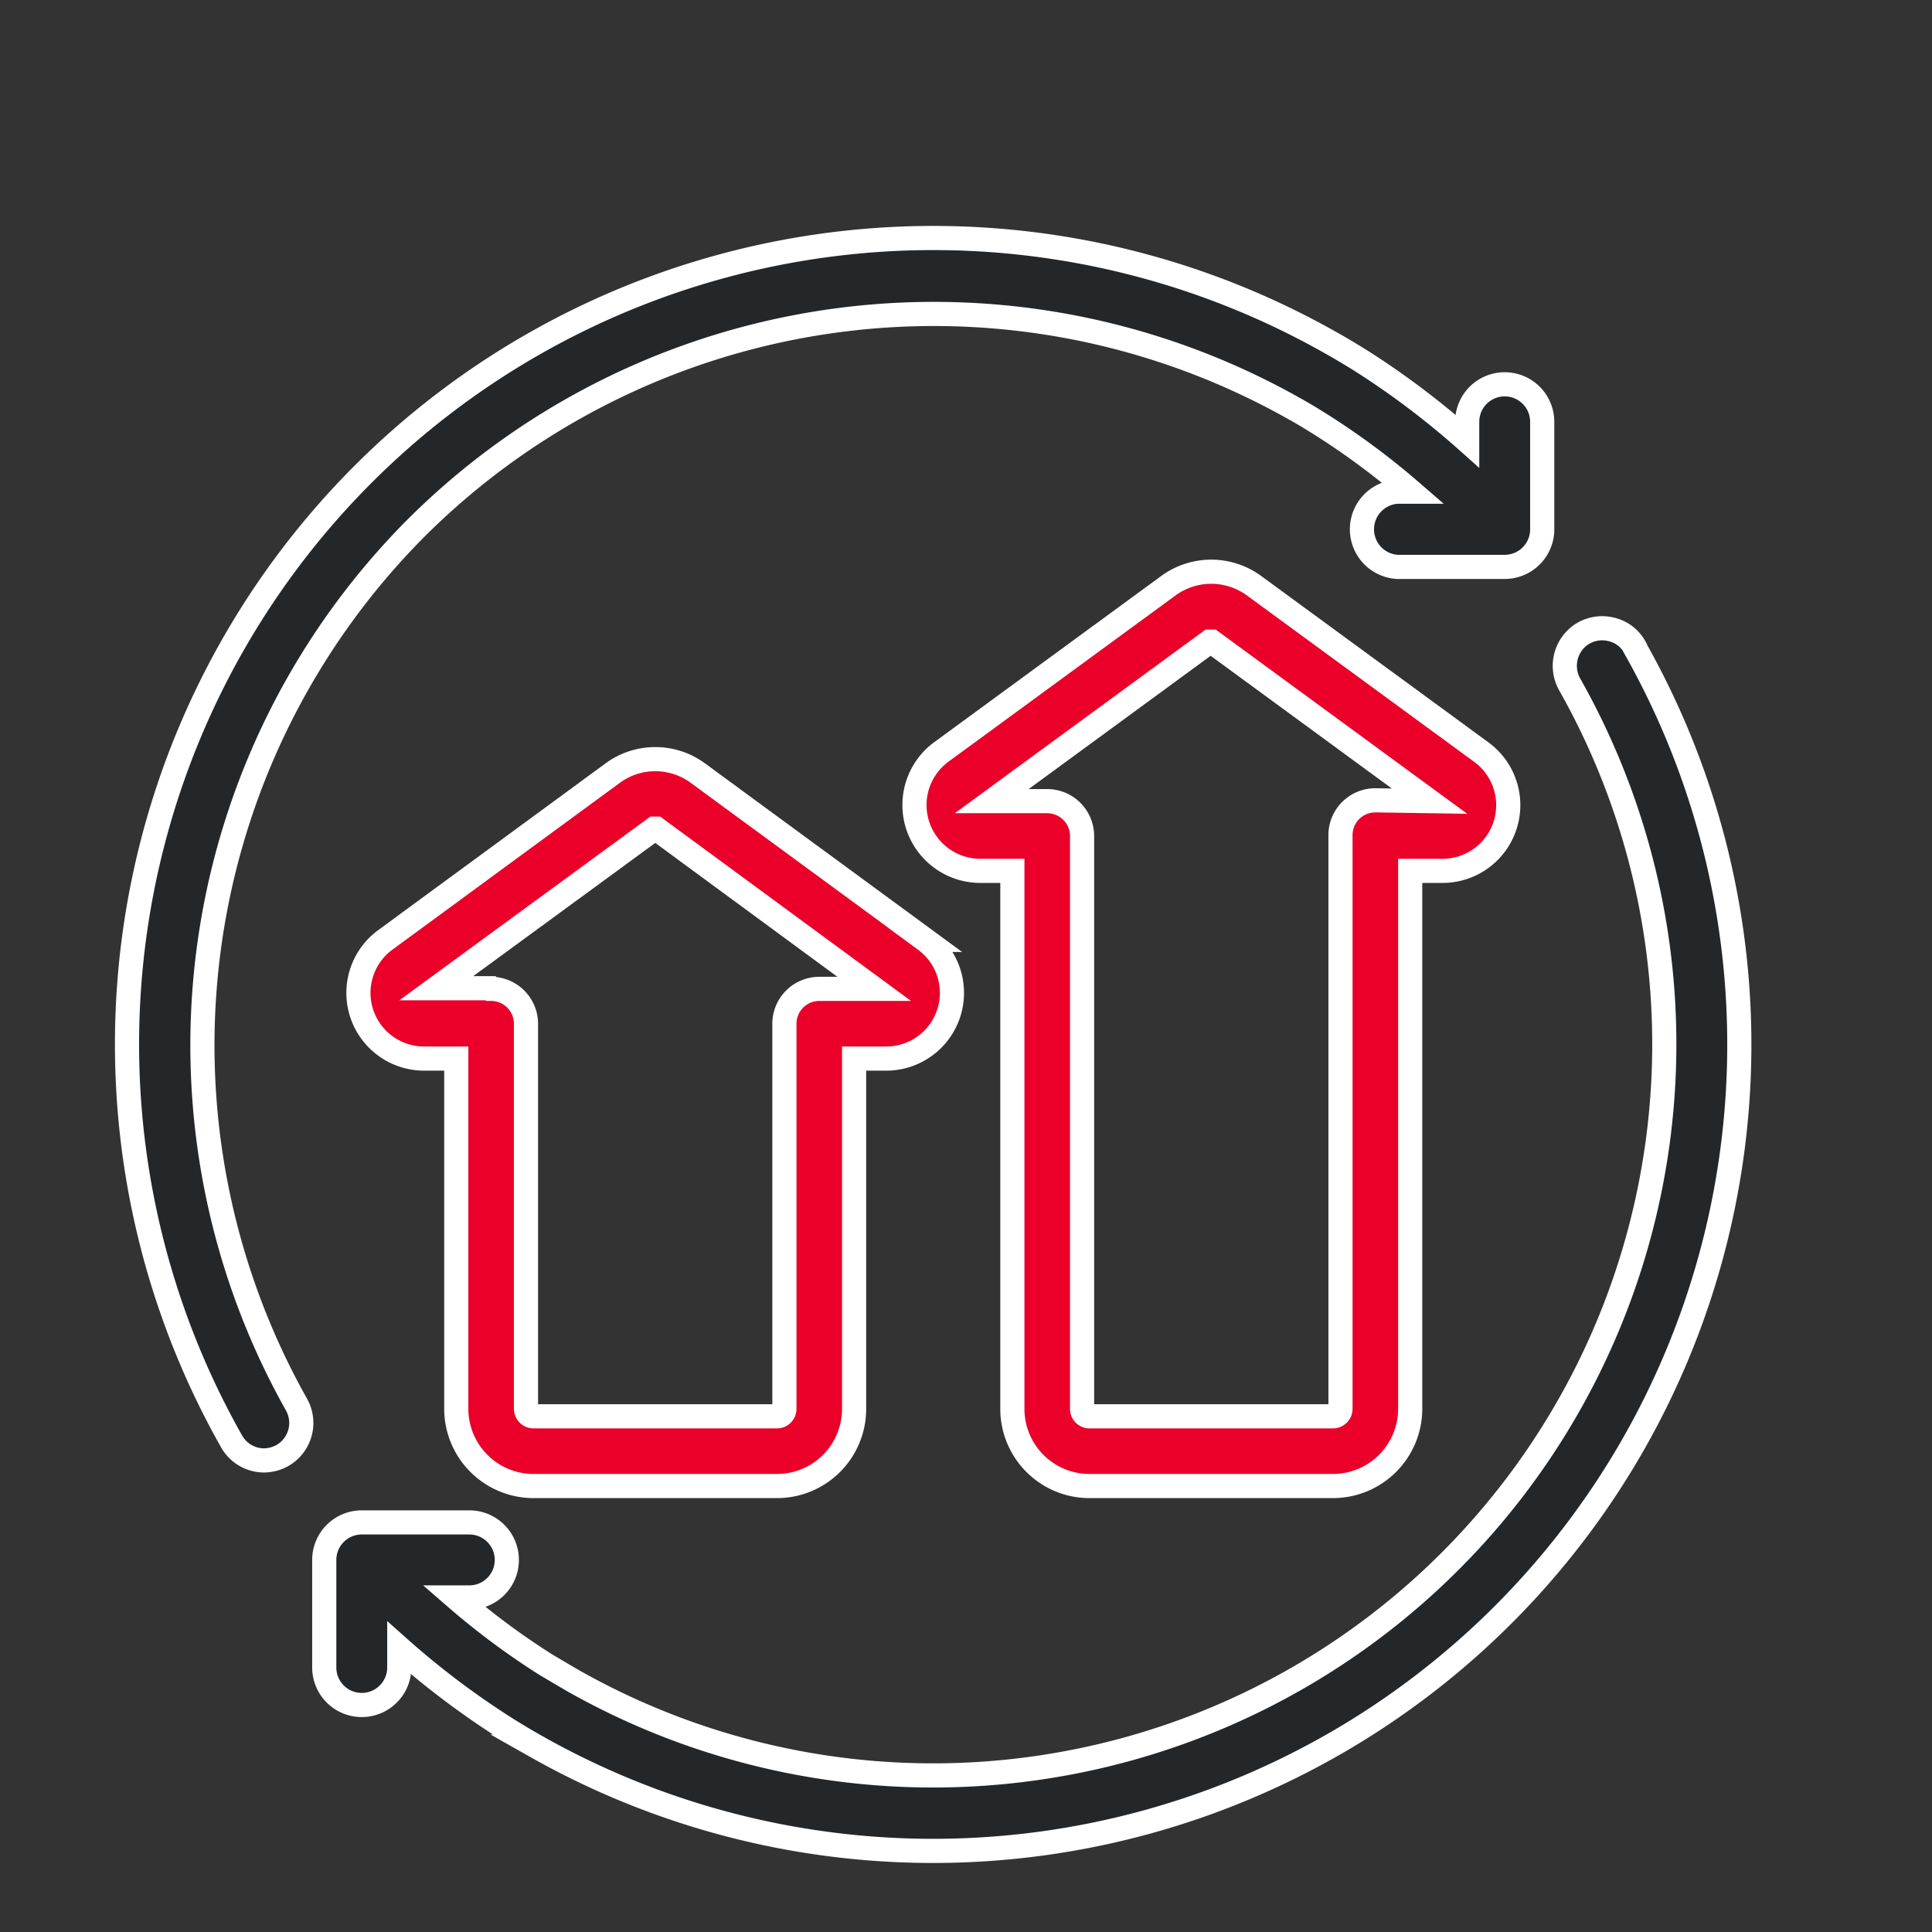
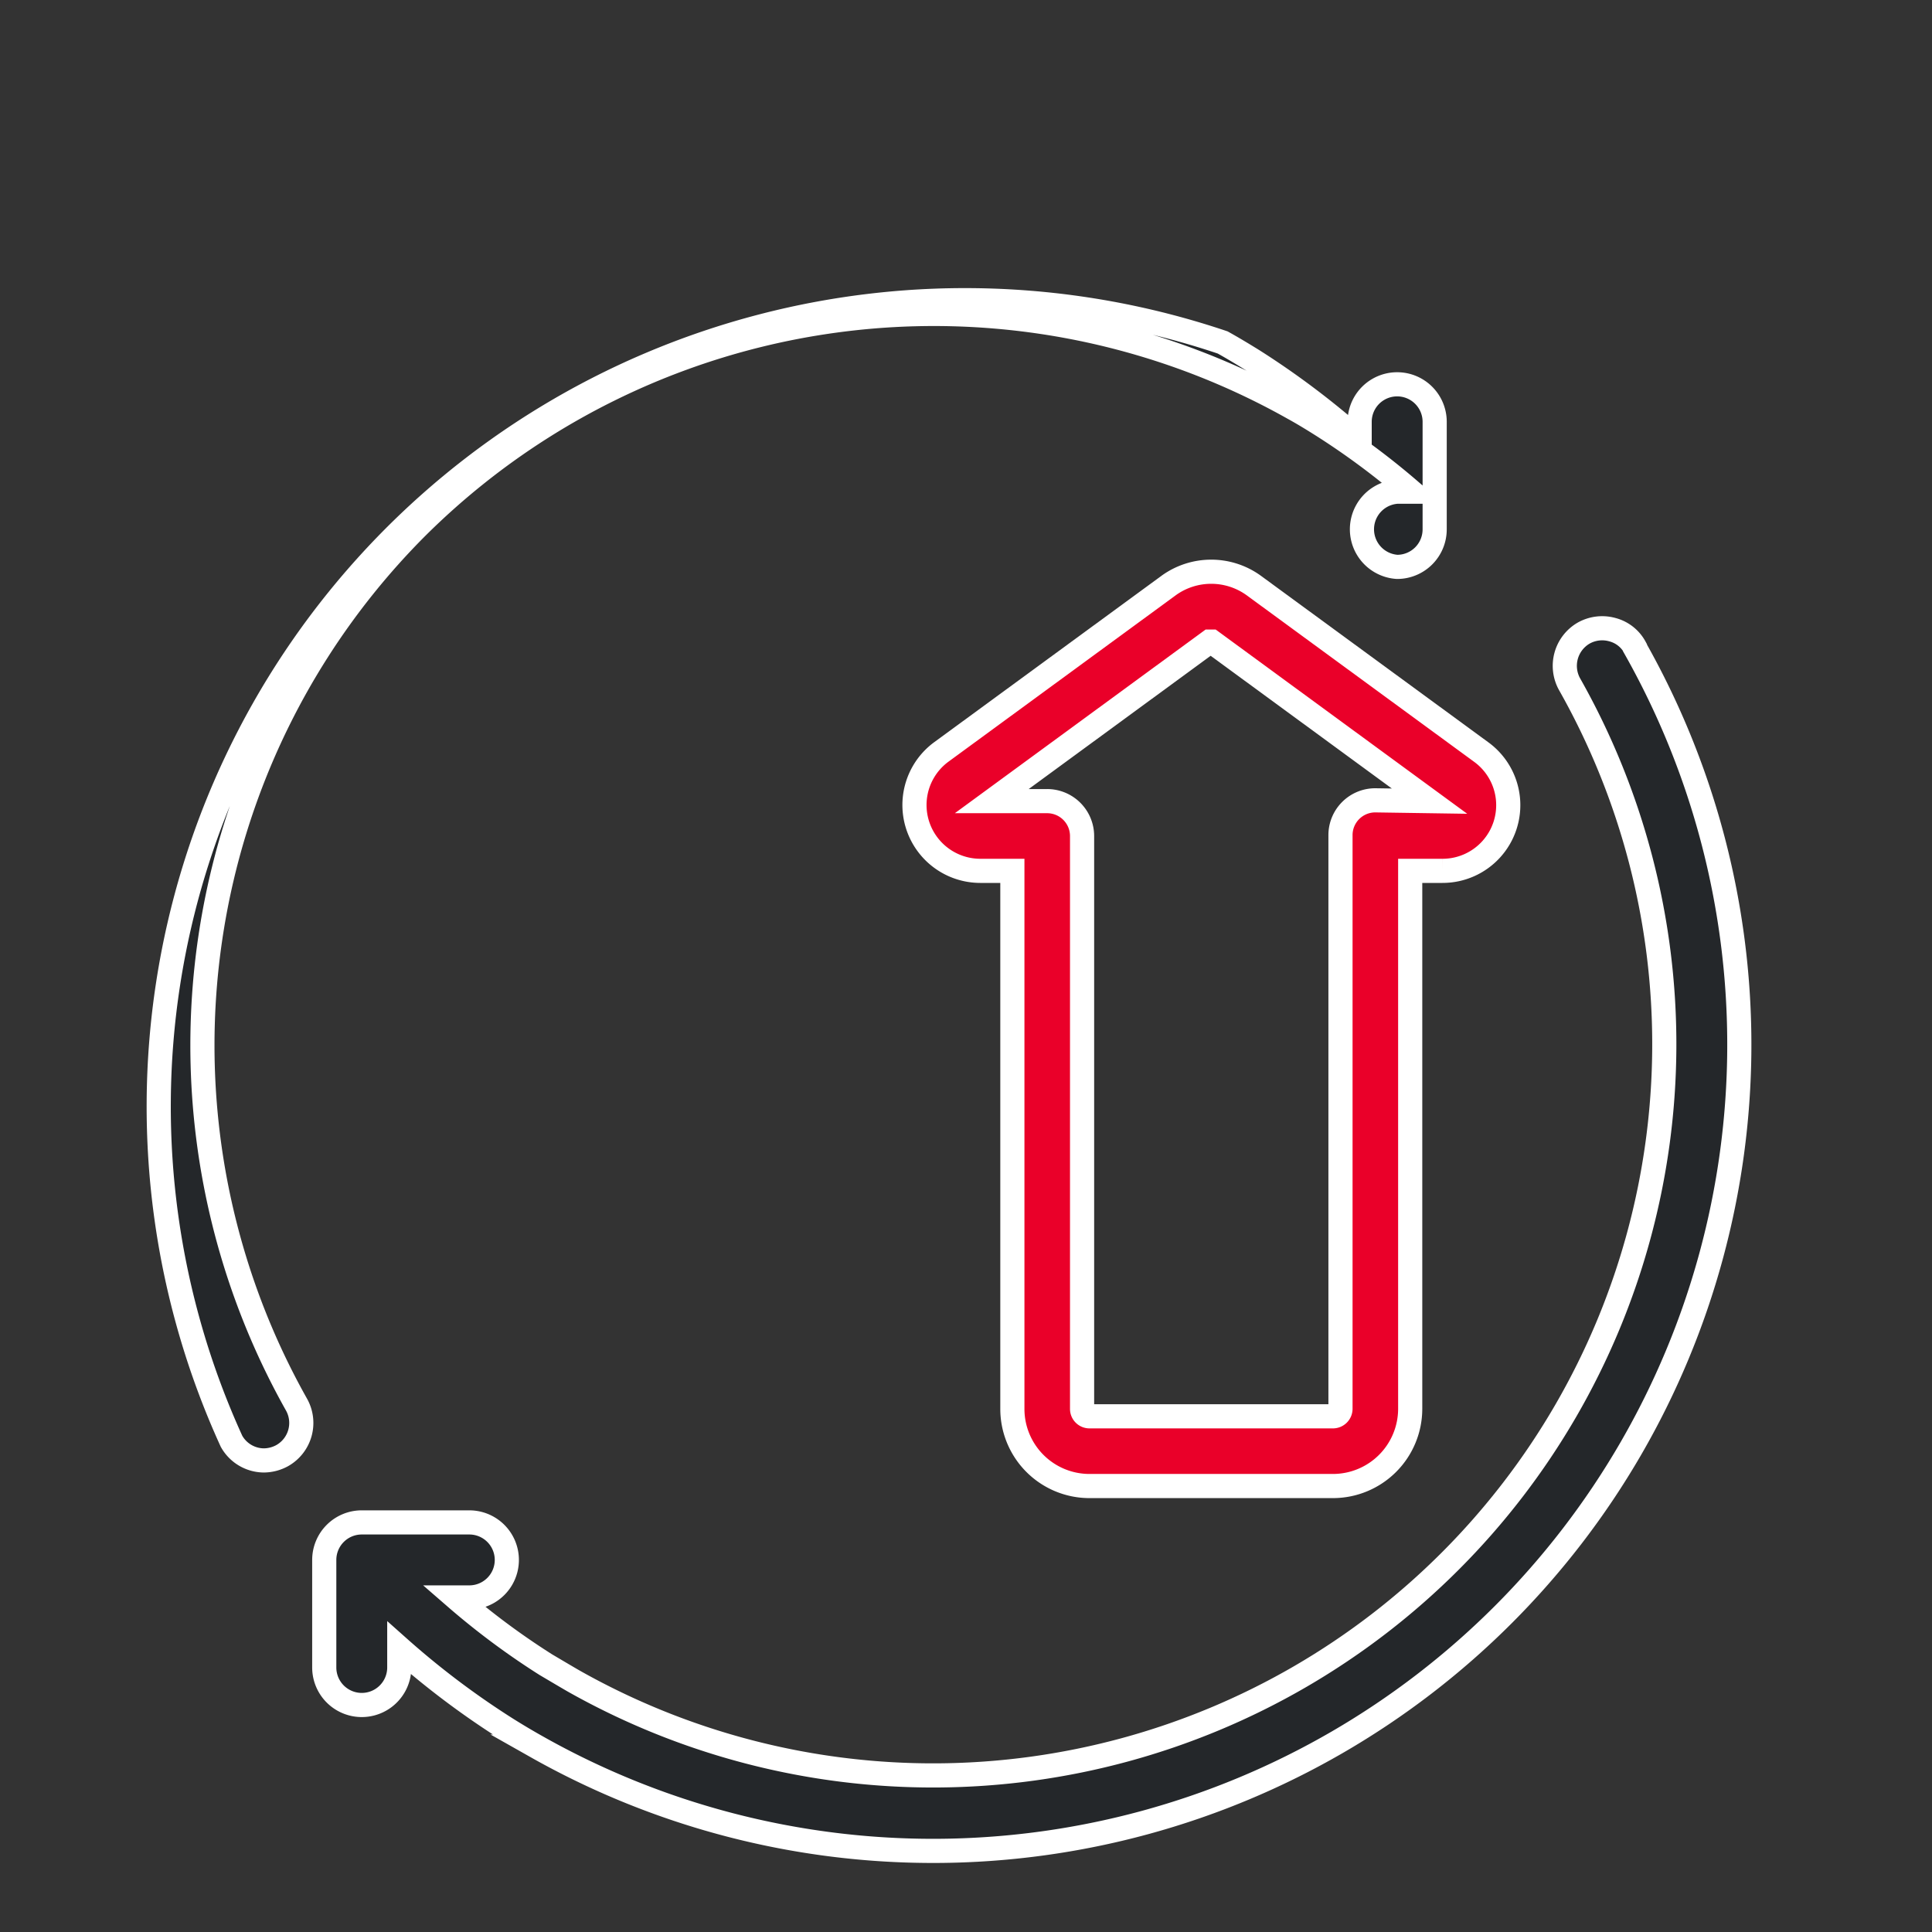
<svg xmlns="http://www.w3.org/2000/svg" id="Layer_1" data-name="Layer 1" viewBox="0 0 120 120">
  <rect x="0" y="0" width="120" height="120" fill="#333333" stroke="none" />
  <defs>
    <style>.cls-1{fill:#24272a;}.cls-1,.cls-2{stroke:#fff;stroke-miterlimit:10;stroke-width:1.5px;}.cls-2{fill:#ea0029;}</style>
  </defs>
  <title>SIM Demand Gen Page Icons v2</title>
-   <path class="cls-1" d="M25.87,32.77a45.54,45.54,0,0,1,54.48-7.41c.51.28,1.06.61,1.68,1a46.59,46.59,0,0,1,5.63,4.18h-.88a2.34,2.34,0,0,0,0,4.67h6.68a2.33,2.33,0,0,0,2.33-2.34V26.2a2.33,2.33,0,1,0-4.66,0v1.19a51.16,51.16,0,0,0-6.62-5c-.71-.44-1.33-.81-1.89-1.12A50.08,50.08,0,0,0,14.38,89.52a2.32,2.32,0,0,0,2,1.19,2.4,2.4,0,0,0,1.15-.3,2.33,2.33,0,0,0,.88-3.18A45.53,45.53,0,0,1,25.87,32.77Zm75.68,7.44a2.24,2.24,0,0,0-1.4-1.1,2.35,2.35,0,0,0-1.78.21,2.35,2.35,0,0,0-.88,3.18,45.42,45.42,0,0,1-61.88,61.9c-.57-.33-1.14-.67-1.7-1a46.49,46.49,0,0,1-5.62-4.18h.86a2.33,2.33,0,1,0,0-4.66H22.47a2.33,2.33,0,0,0-2.33,2.33v6.68a2.33,2.33,0,0,0,4.66,0v-1.21a51.33,51.33,0,0,0,6.63,5c.62.39,1.24.76,1.88,1.12a50.08,50.08,0,0,0,68.24-68.24Z" />
-   <path class="cls-2" d="M57.47,58.38,43.32,48a4.47,4.47,0,0,0-5.24,0L23.93,58.38a4.08,4.08,0,0,0,2.41,7.37h2V87.51a4.8,4.8,0,0,0,4.79,4.79H48.27a4.79,4.79,0,0,0,4.78-4.79V65.75h2a4.08,4.08,0,0,0,2.41-7.37Zm-27,3H27.1l13.54-9.91h.12L54.3,61.42H50.89a2.17,2.17,0,0,0-2.17,2.17V87.51a.46.46,0,0,1-.45.46H33.13a.47.47,0,0,1-.46-.46V63.59A2.17,2.17,0,0,0,30.51,61.42Z" />
+   <path class="cls-1" d="M25.87,32.77a45.54,45.54,0,0,1,54.48-7.41c.51.28,1.06.61,1.68,1a46.59,46.59,0,0,1,5.63,4.18h-.88a2.34,2.34,0,0,0,0,4.67a2.33,2.33,0,0,0,2.33-2.34V26.2a2.33,2.33,0,1,0-4.66,0v1.19a51.16,51.16,0,0,0-6.62-5c-.71-.44-1.33-.81-1.89-1.12A50.08,50.08,0,0,0,14.38,89.52a2.32,2.32,0,0,0,2,1.19,2.4,2.4,0,0,0,1.15-.3,2.33,2.33,0,0,0,.88-3.18A45.53,45.53,0,0,1,25.87,32.77Zm75.68,7.44a2.24,2.24,0,0,0-1.4-1.1,2.35,2.35,0,0,0-1.78.21,2.35,2.35,0,0,0-.88,3.18,45.42,45.42,0,0,1-61.88,61.9c-.57-.33-1.14-.67-1.7-1a46.49,46.49,0,0,1-5.62-4.18h.86a2.33,2.33,0,1,0,0-4.66H22.47a2.33,2.33,0,0,0-2.33,2.33v6.68a2.33,2.33,0,0,0,4.66,0v-1.21a51.33,51.33,0,0,0,6.63,5c.62.39,1.24.76,1.88,1.12a50.08,50.08,0,0,0,68.24-68.24Z" />
  <path class="cls-2" d="M92,46.71,77.85,36.35a4.51,4.51,0,0,0-5.24,0L58.46,46.71a4.09,4.09,0,0,0,2.42,7.38h2V87.51a4.79,4.79,0,0,0,4.78,4.79H82.8a4.8,4.8,0,0,0,4.79-4.79V69.77h0V54.09h2A4.08,4.08,0,0,0,92,46.71Zm-6.58,3a2.16,2.16,0,0,0-2.16,2.16V87.51a.47.47,0,0,1-.46.46H67.66a.46.46,0,0,1-.45-.46v-15h0V51.92A2.17,2.17,0,0,0,65,49.76h-3.4l13.53-9.91h.13l13.53,9.91Z" />
</svg>